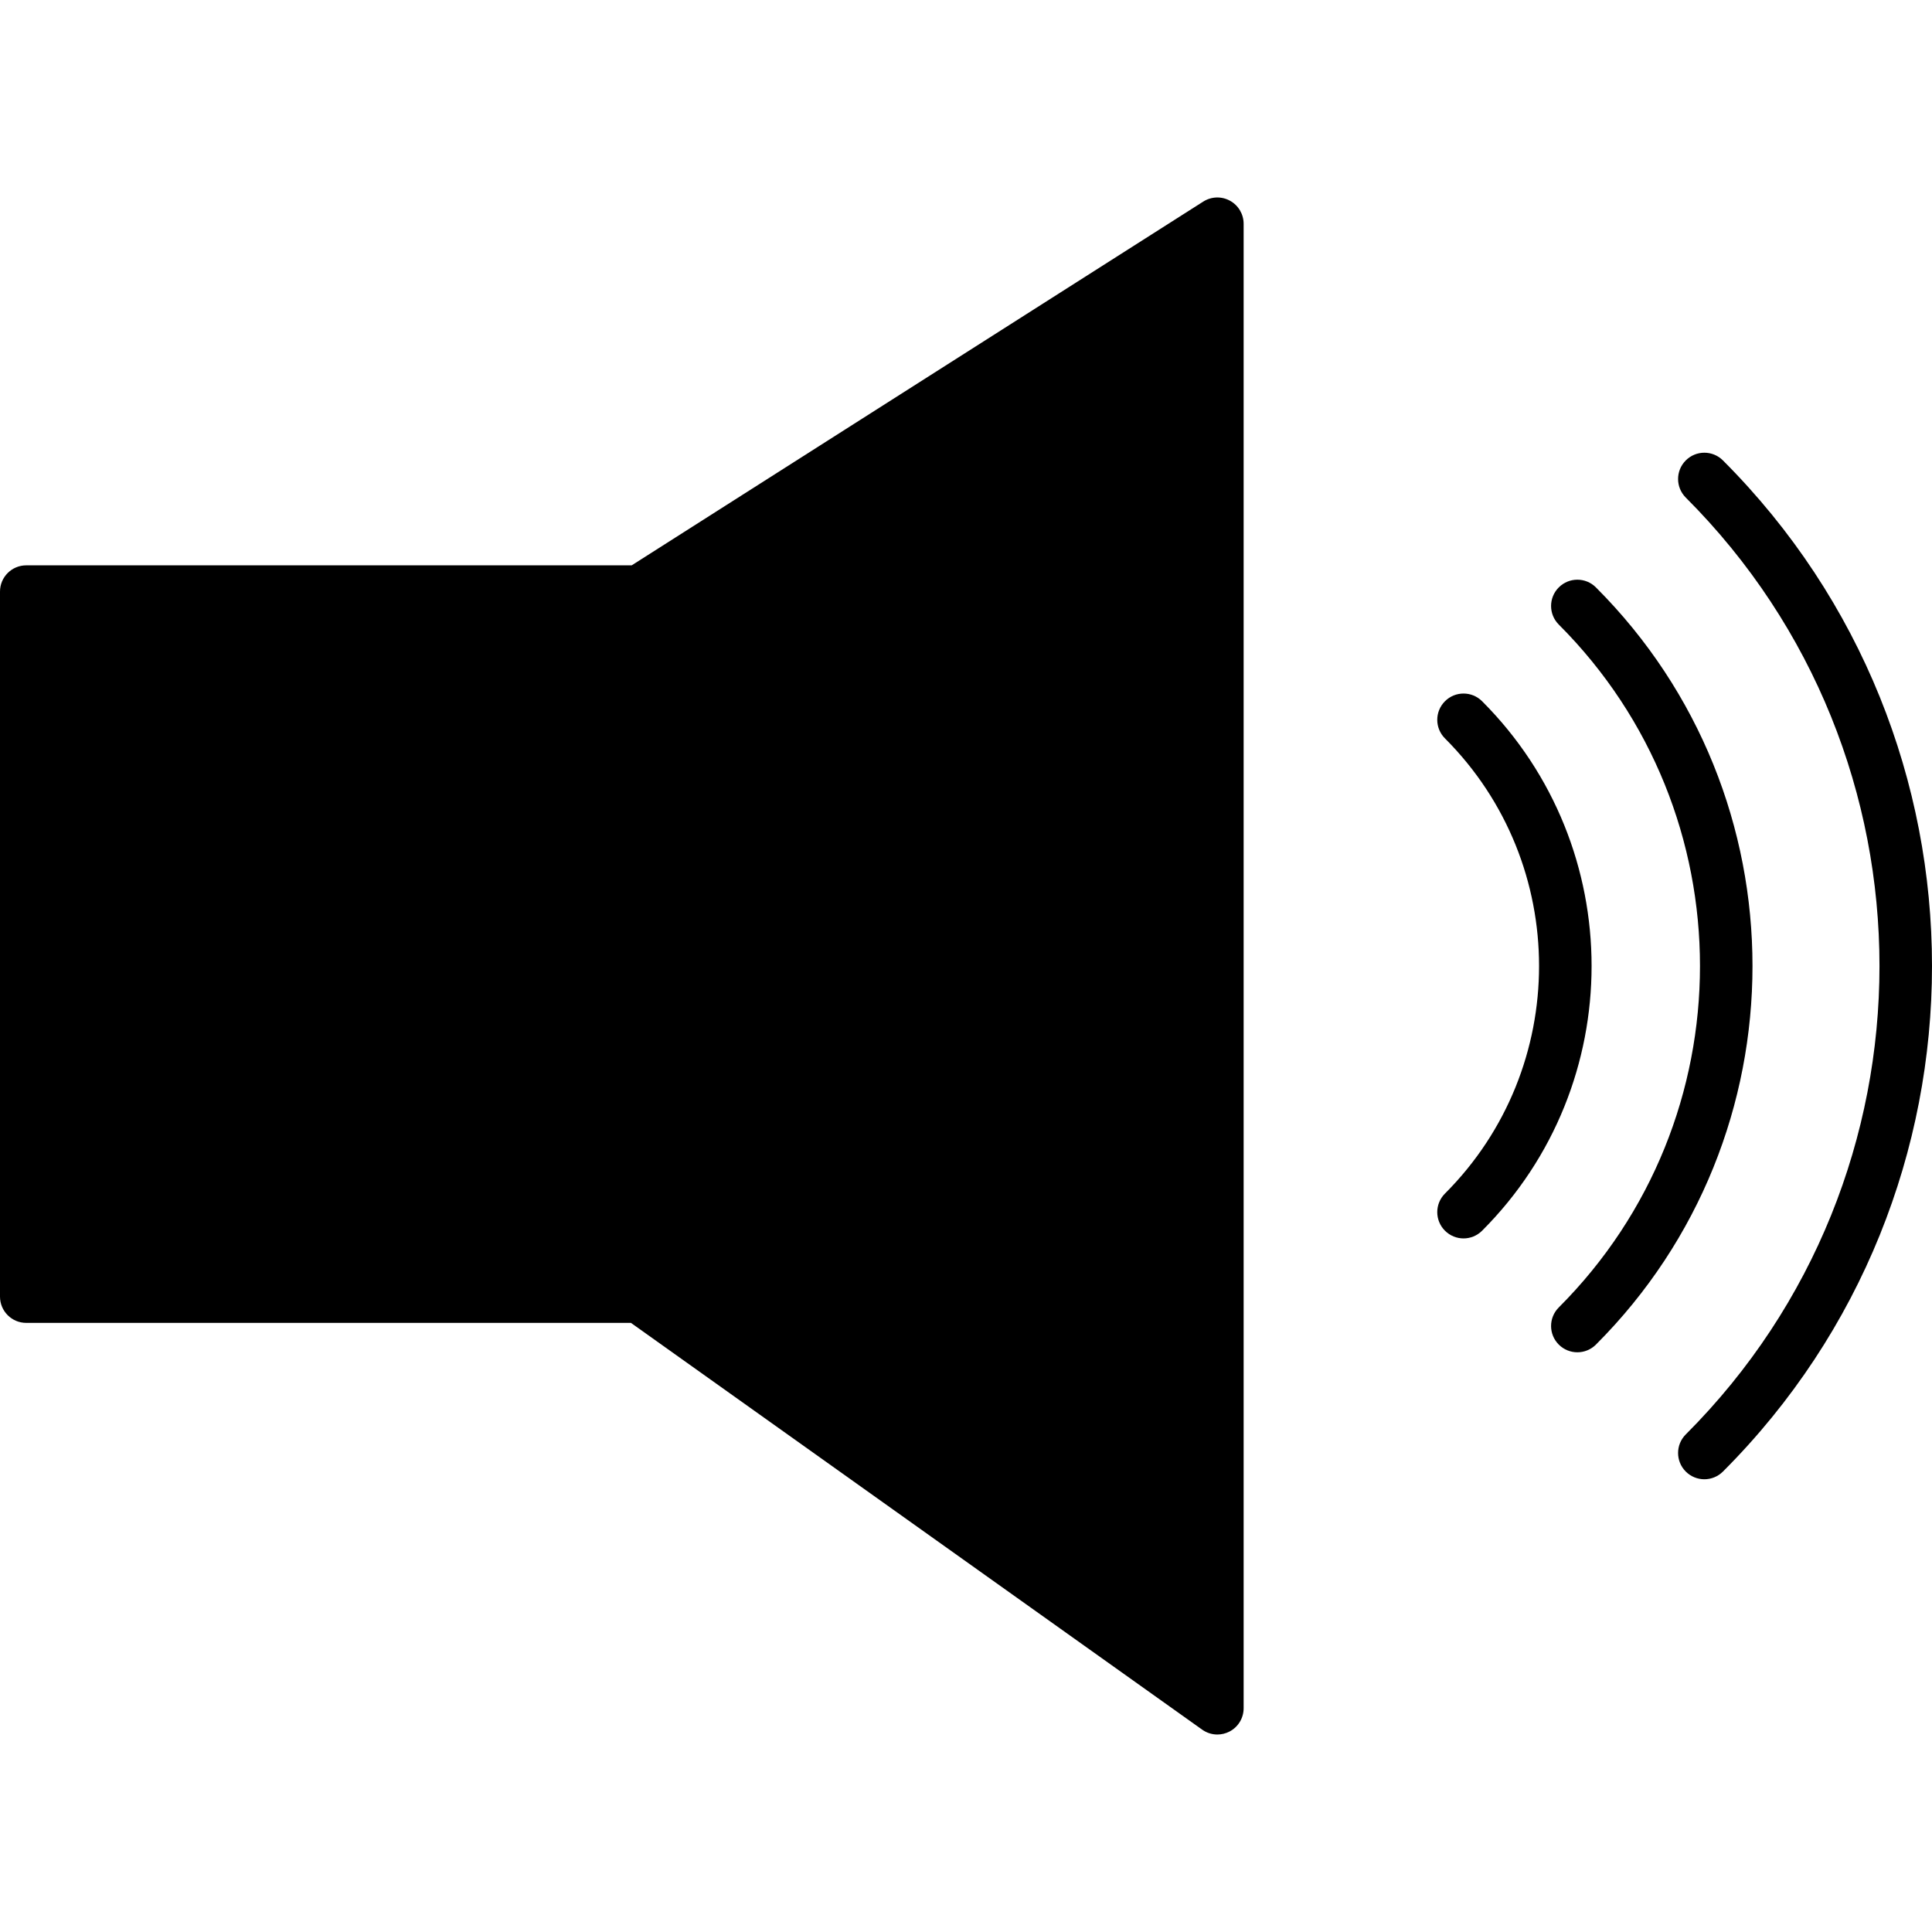
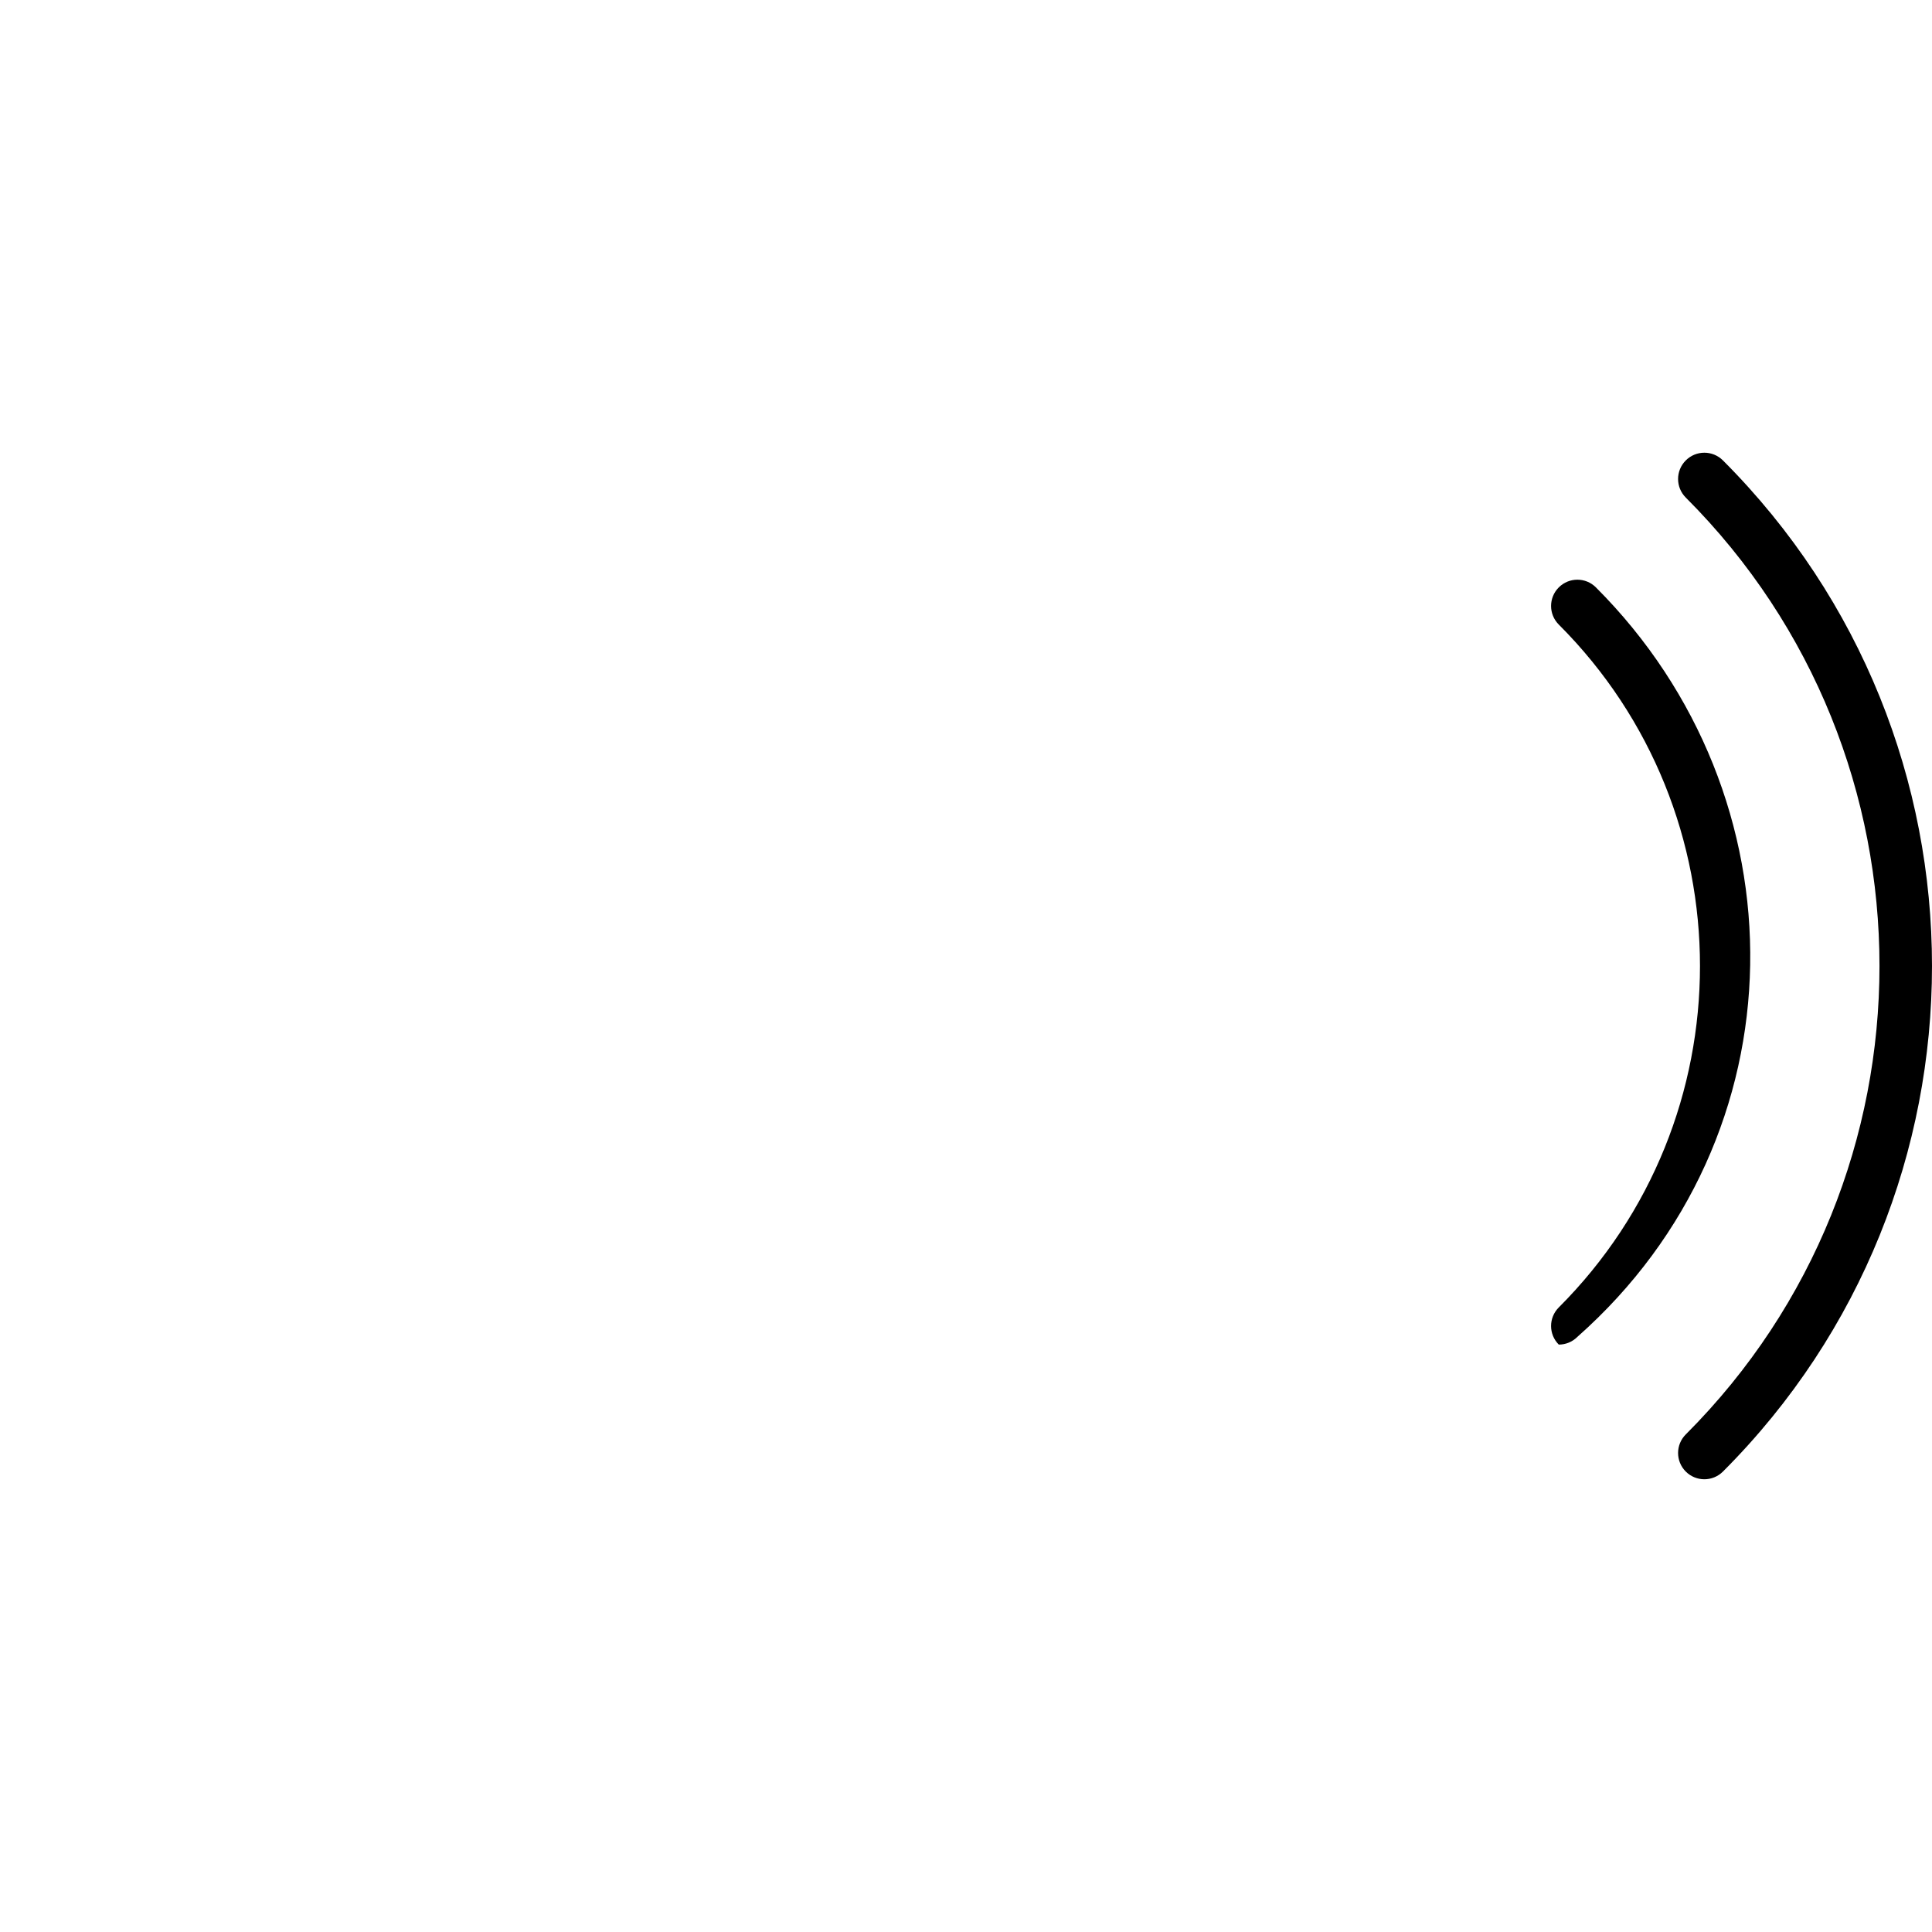
<svg xmlns="http://www.w3.org/2000/svg" version="1.1" id="Capa_1" x="0px" y="0px" width="395.271px" height="395.271px" viewBox="0 0 395.271 395.271" style="enable-background:new 0 0 395.271 395.271;" xml:space="preserve">
  <g>
    <g>
-       <path d="M251.646,41.069c-1.722-0.948-3.812-0.881-5.475,0.176l-116.931,74.418H5.375c-2.974,0-5.375,2.407-5.375,5.375v144.238    c0,2.966,2.402,5.376,5.375,5.376h123.713l116.857,83.213c0.93,0.662,2.021,1.003,3.118,1.003c0.84,0,1.679-0.2,2.461-0.598    c1.791-0.919,2.913-2.763,2.913-4.778V45.783C254.438,43.819,253.363,42.009,251.646,41.069z" />
-       <path d="M303.227,143.469c-2.099-2.103-5.5-2.103-7.601,0c-2.099,2.103-2.099,5.498,0,7.601c25.67,25.672,25.67,67.449,0,93.125    c-2.099,2.1-2.099,5.495,0,7.596c1.051,1.049,2.425,1.579,3.801,1.579c1.375,0,2.751-0.53,3.8-1.579    C333.091,221.932,333.091,173.341,303.227,143.469z" />
-       <path d="M326.514,120.178c-2.099-2.103-5.496-2.103-7.602,0c-2.099,2.102-2.099,5.499,0,7.601    c38.521,38.52,38.521,101.193,0,139.713c-2.099,2.099-2.099,5.495,0,7.601c1.05,1.044,2.426,1.574,3.802,1.574    c1.379,0,2.755-0.53,3.8-1.574C369.223,232.384,369.223,162.887,326.514,120.178z" />
+       <path d="M326.514,120.178c-2.099-2.103-5.496-2.103-7.602,0c-2.099,2.102-2.099,5.499,0,7.601    c38.521,38.52,38.521,101.193,0,139.713c-2.099,2.099-2.099,5.495,0,7.601c1.379,0,2.755-0.53,3.8-1.574C369.223,232.384,369.223,162.887,326.514,120.178z" />
      <path d="M352.498,94.198c-2.099-2.103-5.501-2.103-7.602,0c-2.099,2.102-2.099,5.499,0,7.601    c52.842,52.846,52.842,138.831,0,191.672c-2.099,2.099-2.099,5.495,0,7.601c1.05,1.045,2.426,1.574,3.802,1.574    c1.374,0,2.751-0.529,3.8-1.574C409.528,244.037,409.528,151.233,352.498,94.198z" />
    </g>
  </g>
  <g>
</g>
  <g>
</g>
  <g>
</g>
  <g>
</g>
  <g>
</g>
  <g>
</g>
  <g>
</g>
  <g>
</g>
  <g>
</g>
  <g>
</g>
  <g>
</g>
  <g>
</g>
  <g>
</g>
  <g>
</g>
  <g>
</g>
</svg>